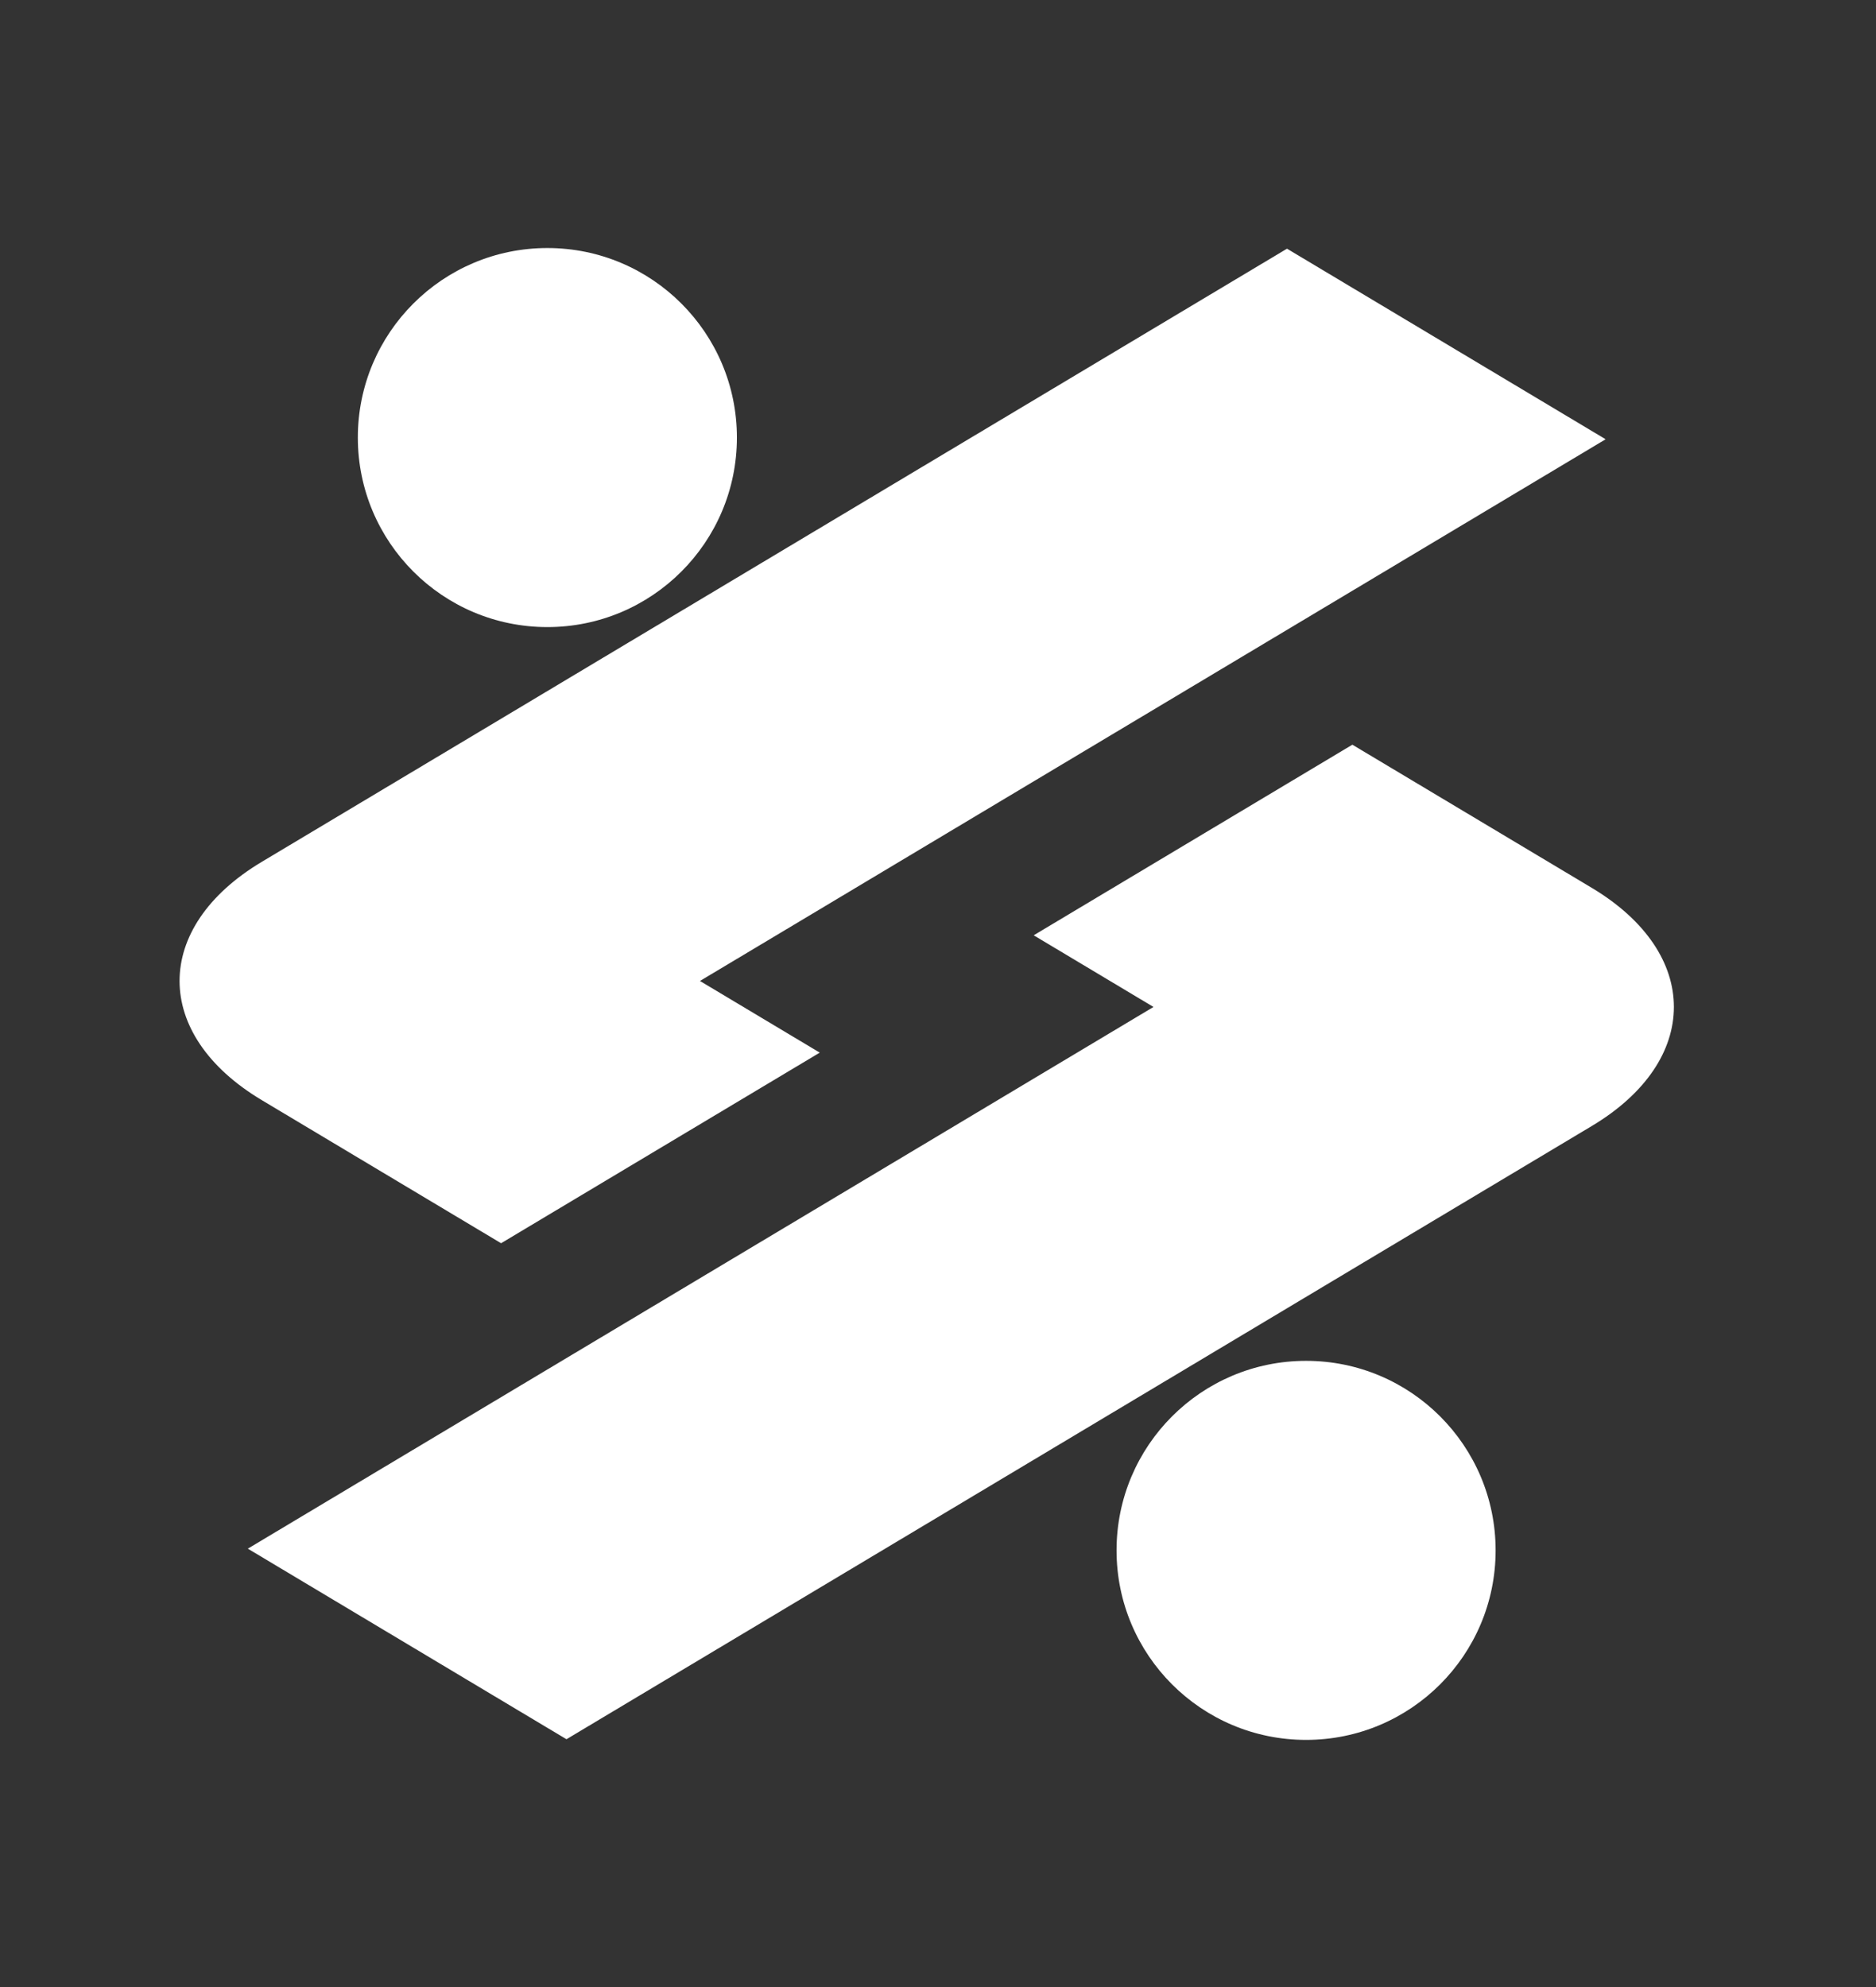
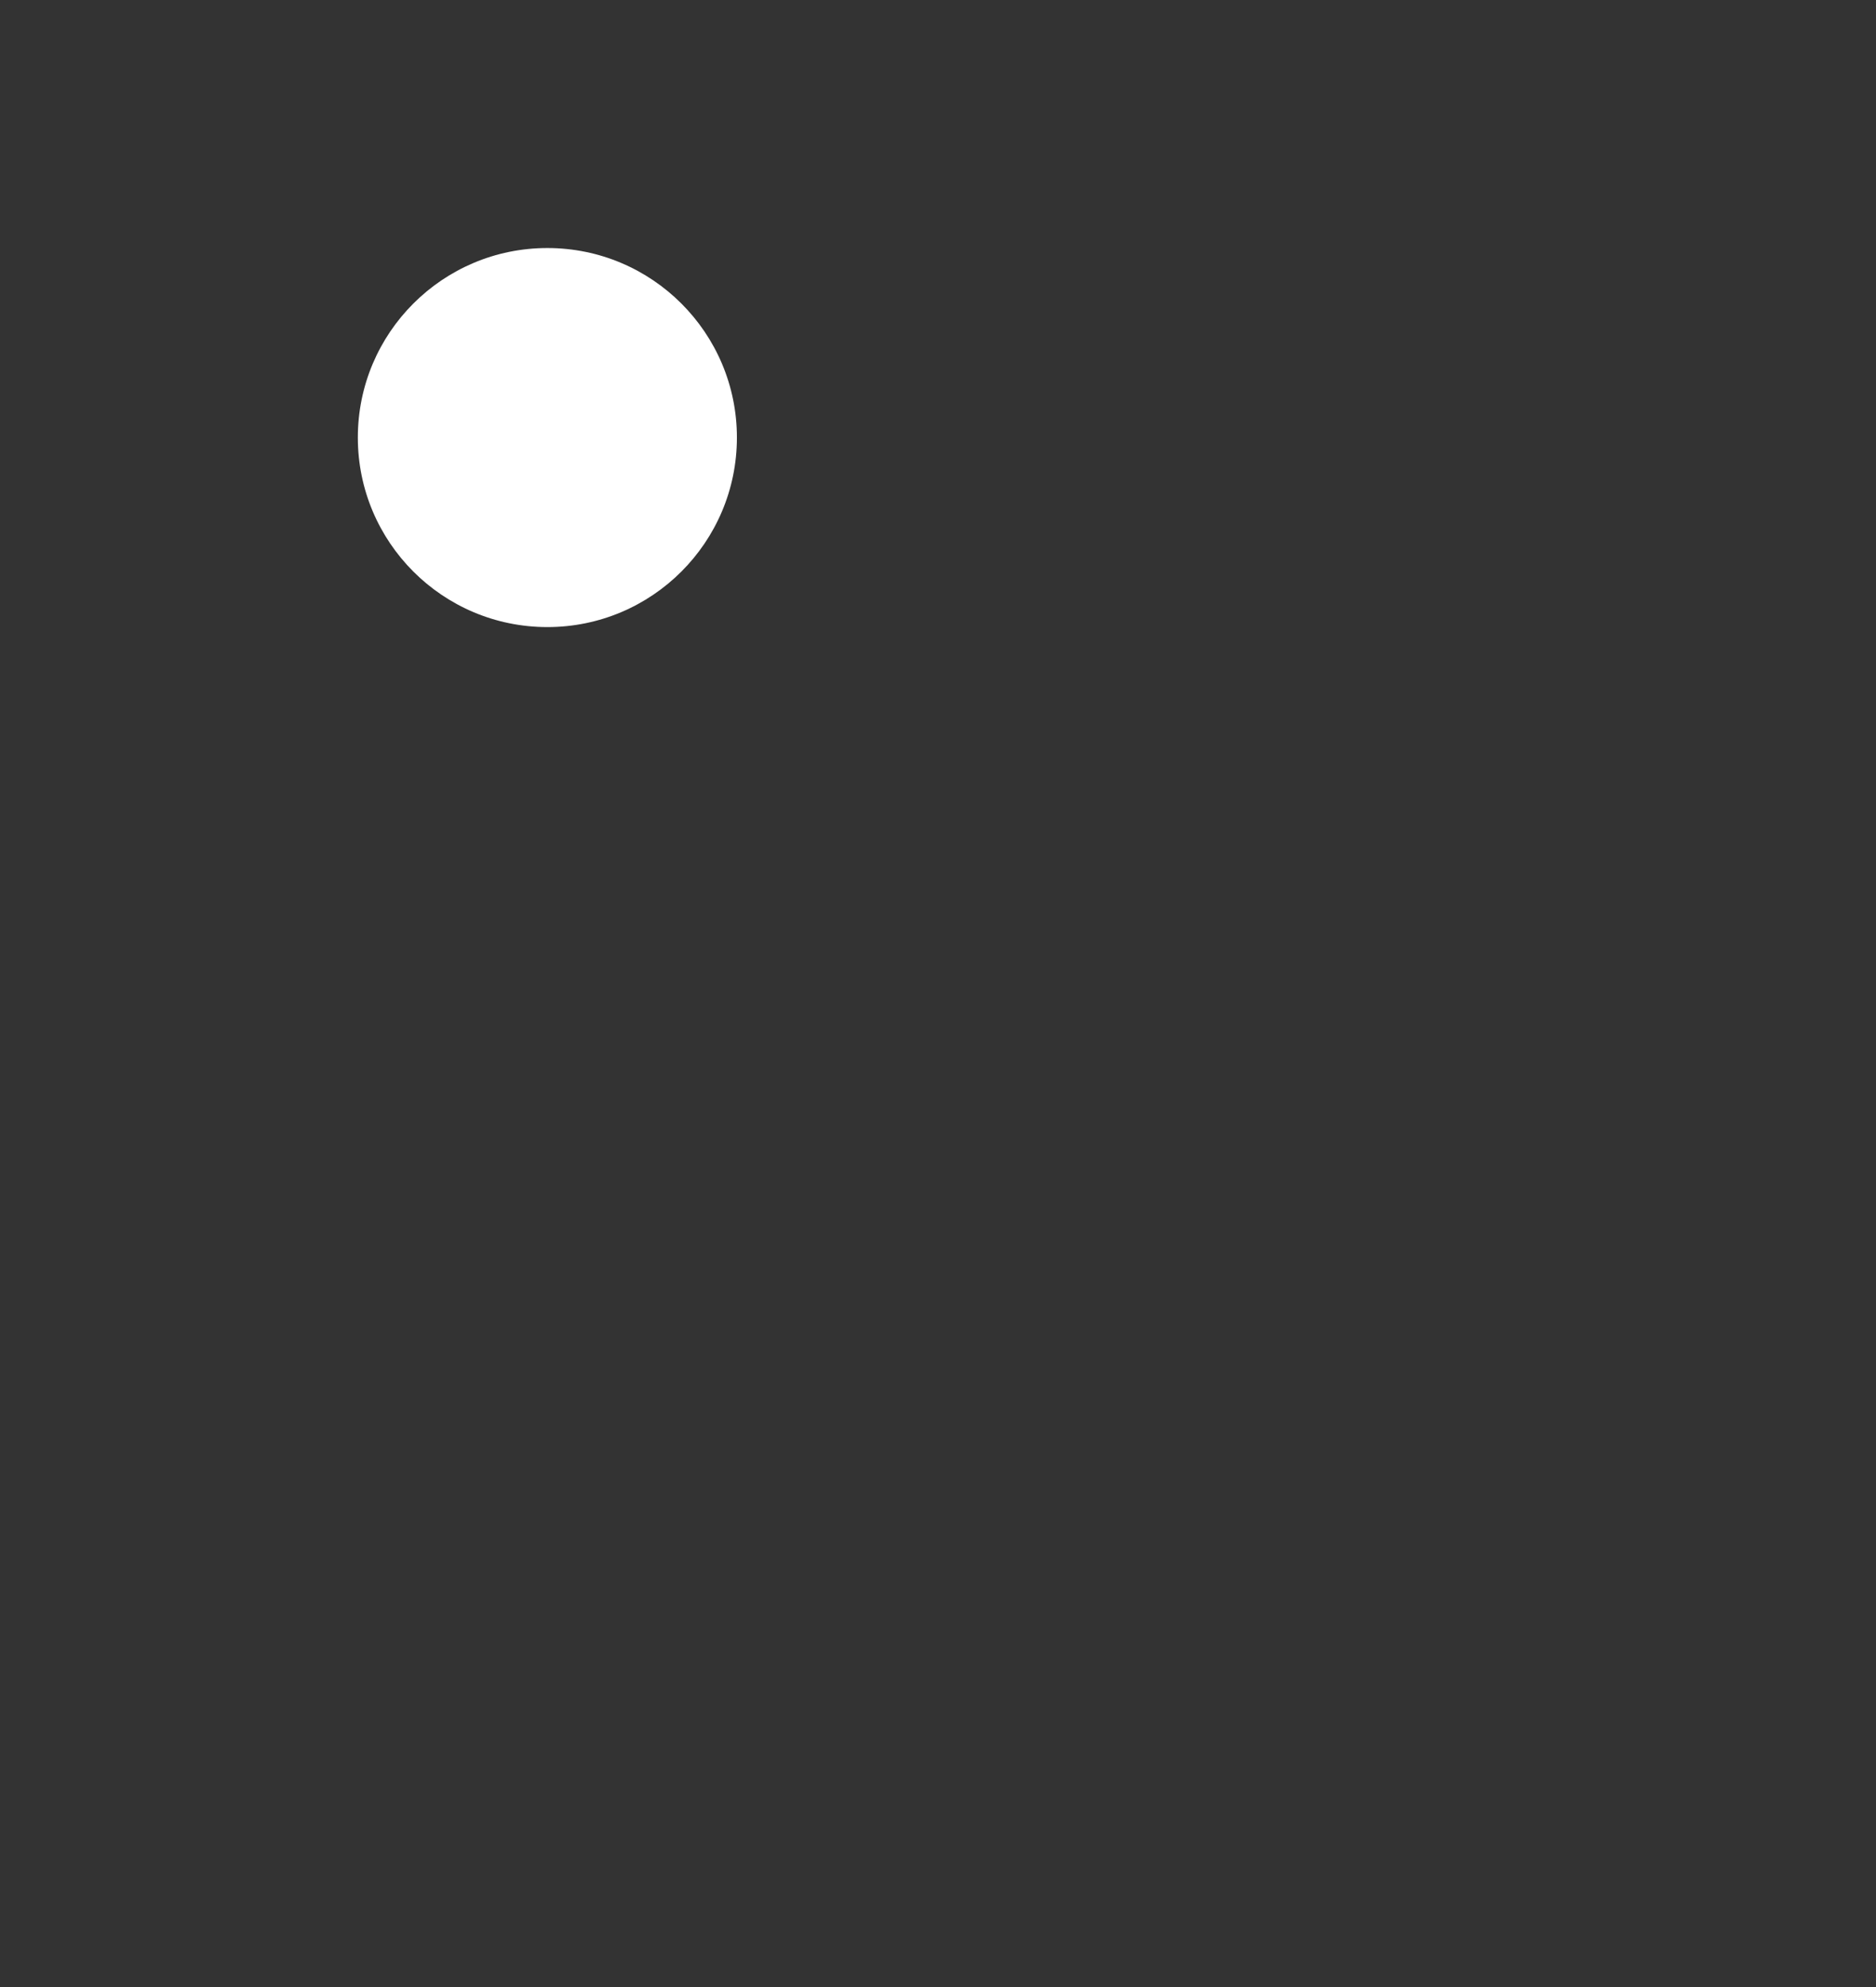
<svg xmlns="http://www.w3.org/2000/svg" id="Layer_1" data-name="Layer 1" viewBox="0 0 456 483">
  <rect x="0" y="0" width="456" height="483" fill="#333333" stroke="none" />
  <defs>
    <style>
      .cls-1 {
        fill: #fff;
      }
    </style>
  </defs>
-   <circle class="cls-1" cx="317.47" cy="376.86" r="46.07" />
-   <path class="cls-1" d="M60.23,376.45l67.74-40.52,24.21-14.48,77.46-46.33,24.2-14.48,26.54-15.87-29.12-17.42,77.46-46.33,58.18,34.79c26.63,15.93,26.63,41.99,0,57.91l-55.59,33.24-24.2,14.48-77.46,46.33-24.21,14.48-67.75,40.52-77.46-46.33Z" />
  <circle class="cls-1" cx="133.05" cy="106.36" r="46.07" />
-   <path class="cls-1" d="M390.29,106.77l-67.74,40.52-24.21,14.48-77.46,46.33-24.2,14.48-26.54,15.87,29.12,17.42-77.46,46.33-58.18-34.79c-26.63-15.93-26.63-41.99,0-57.91l55.59-33.24,24.2-14.48,77.46-46.33,24.21-14.48,67.75-40.52,77.46,46.33Z" />
</svg>